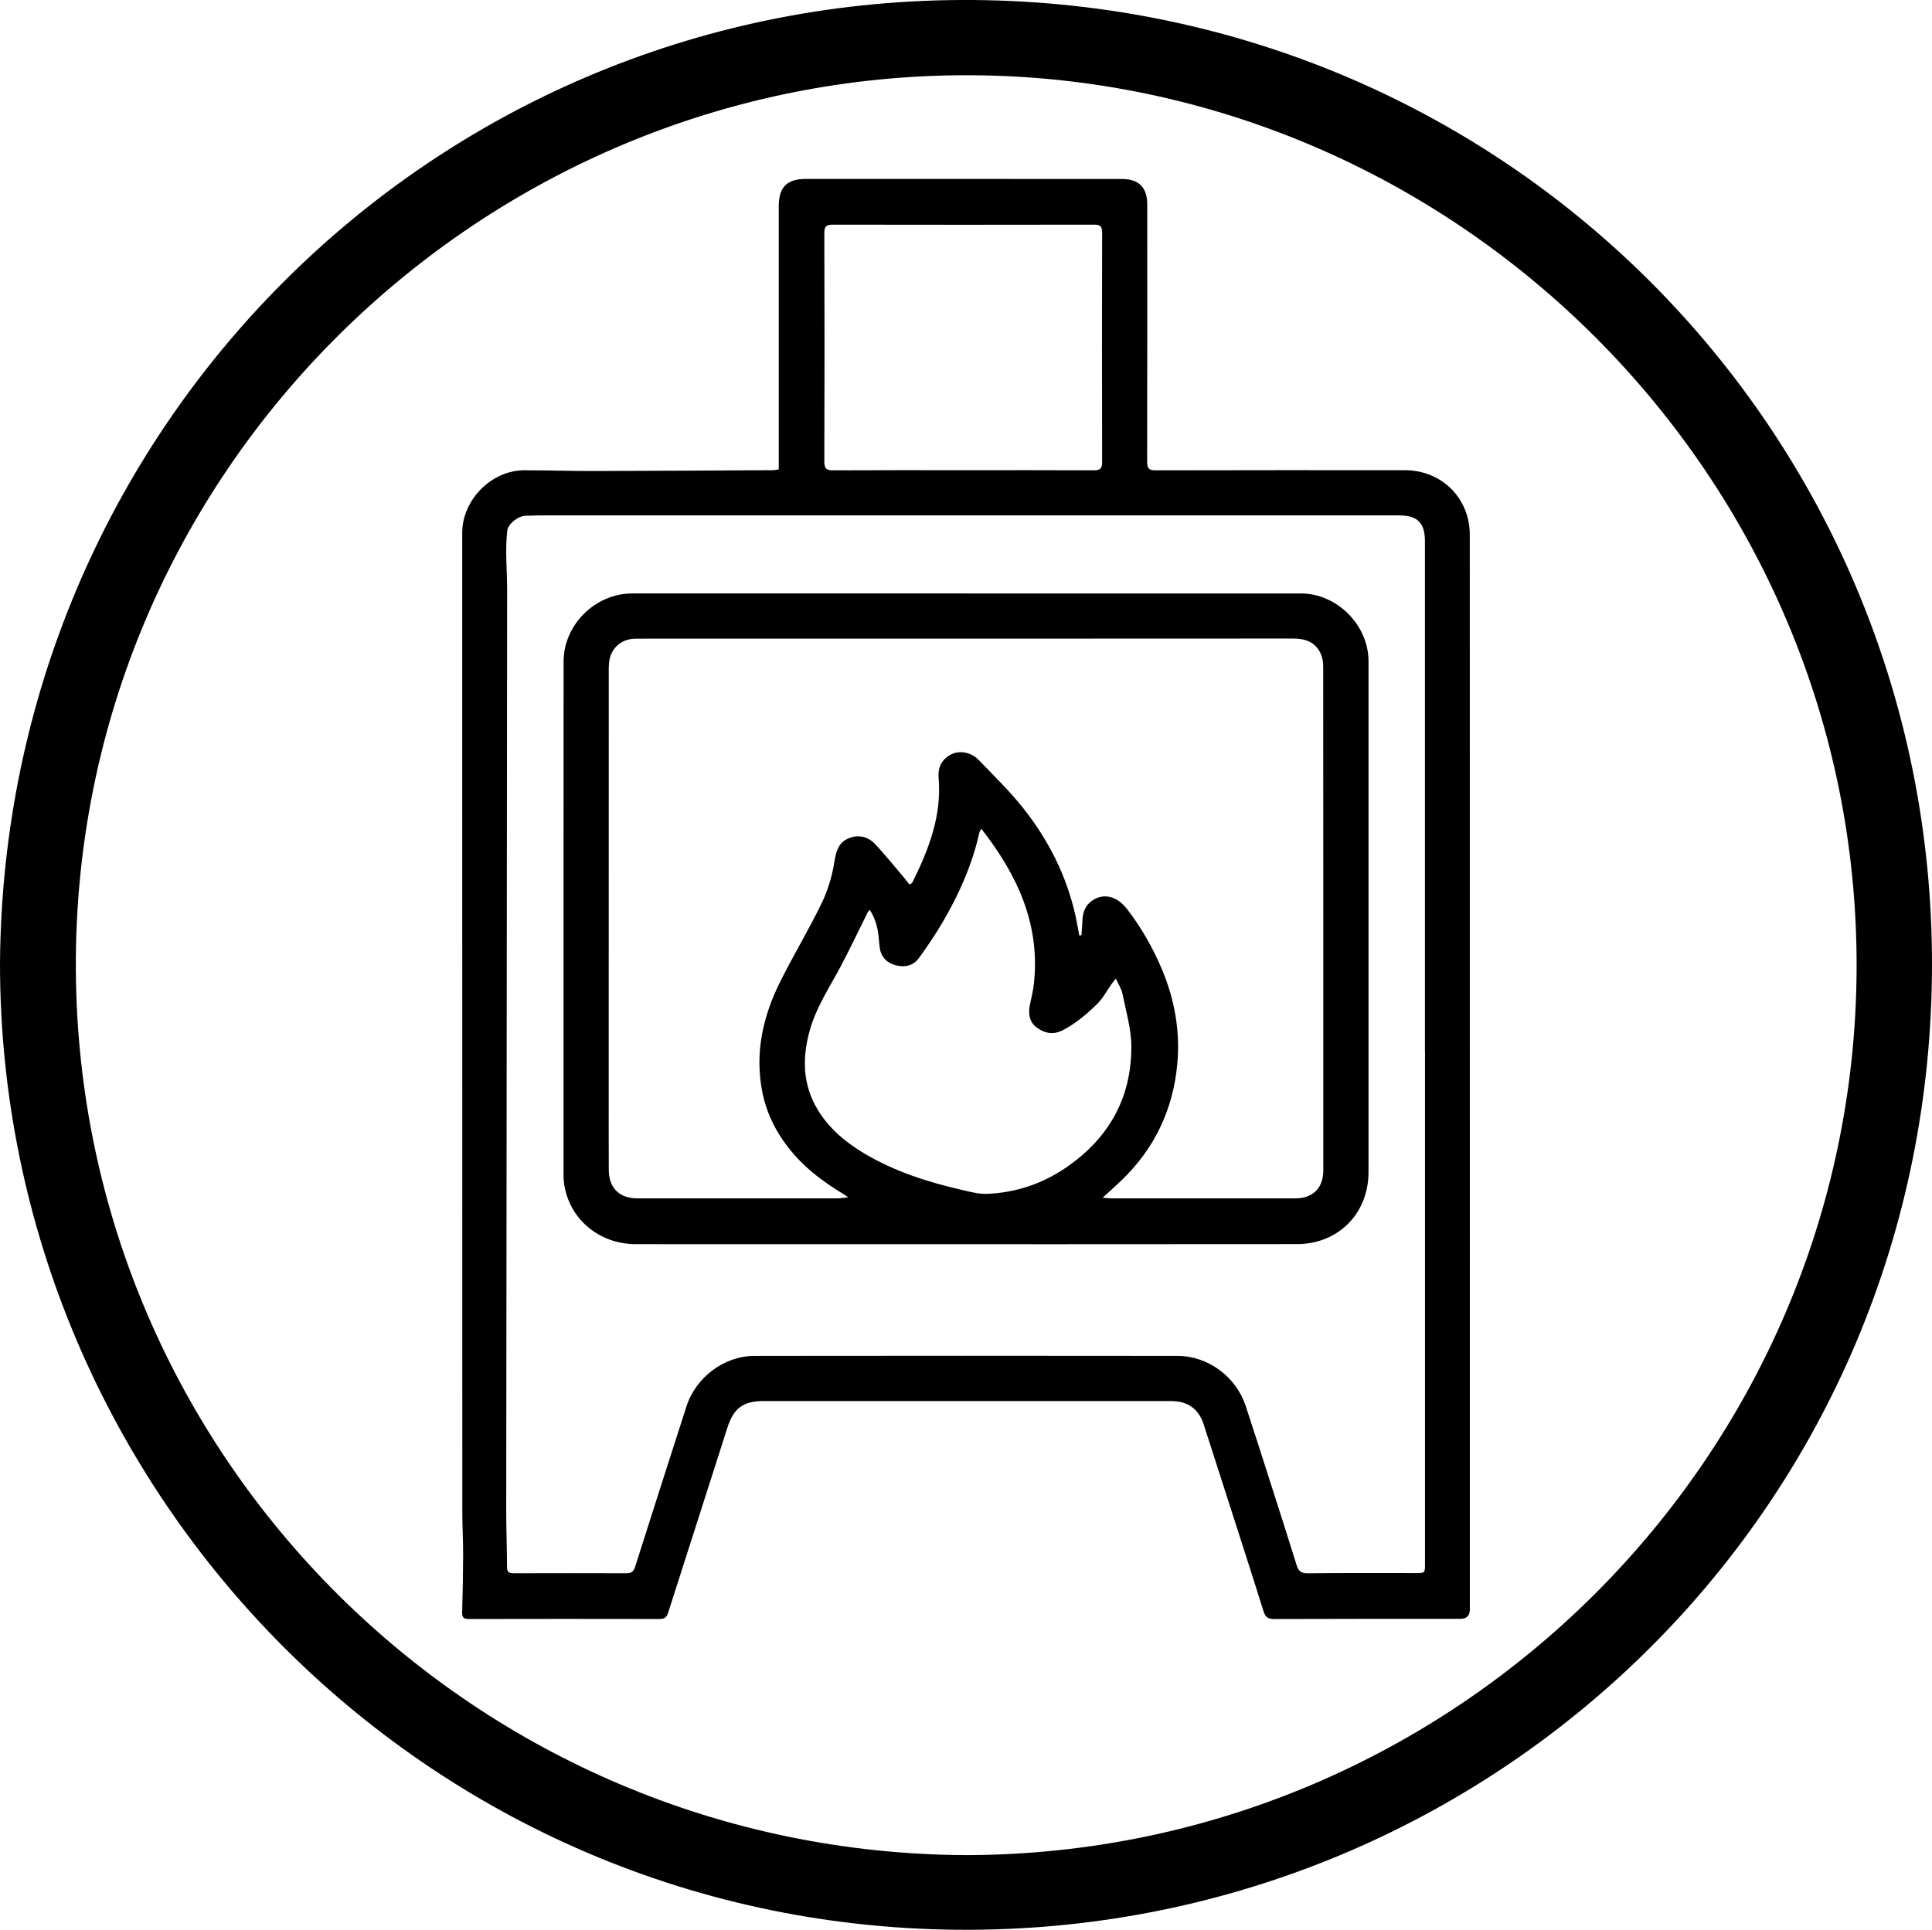
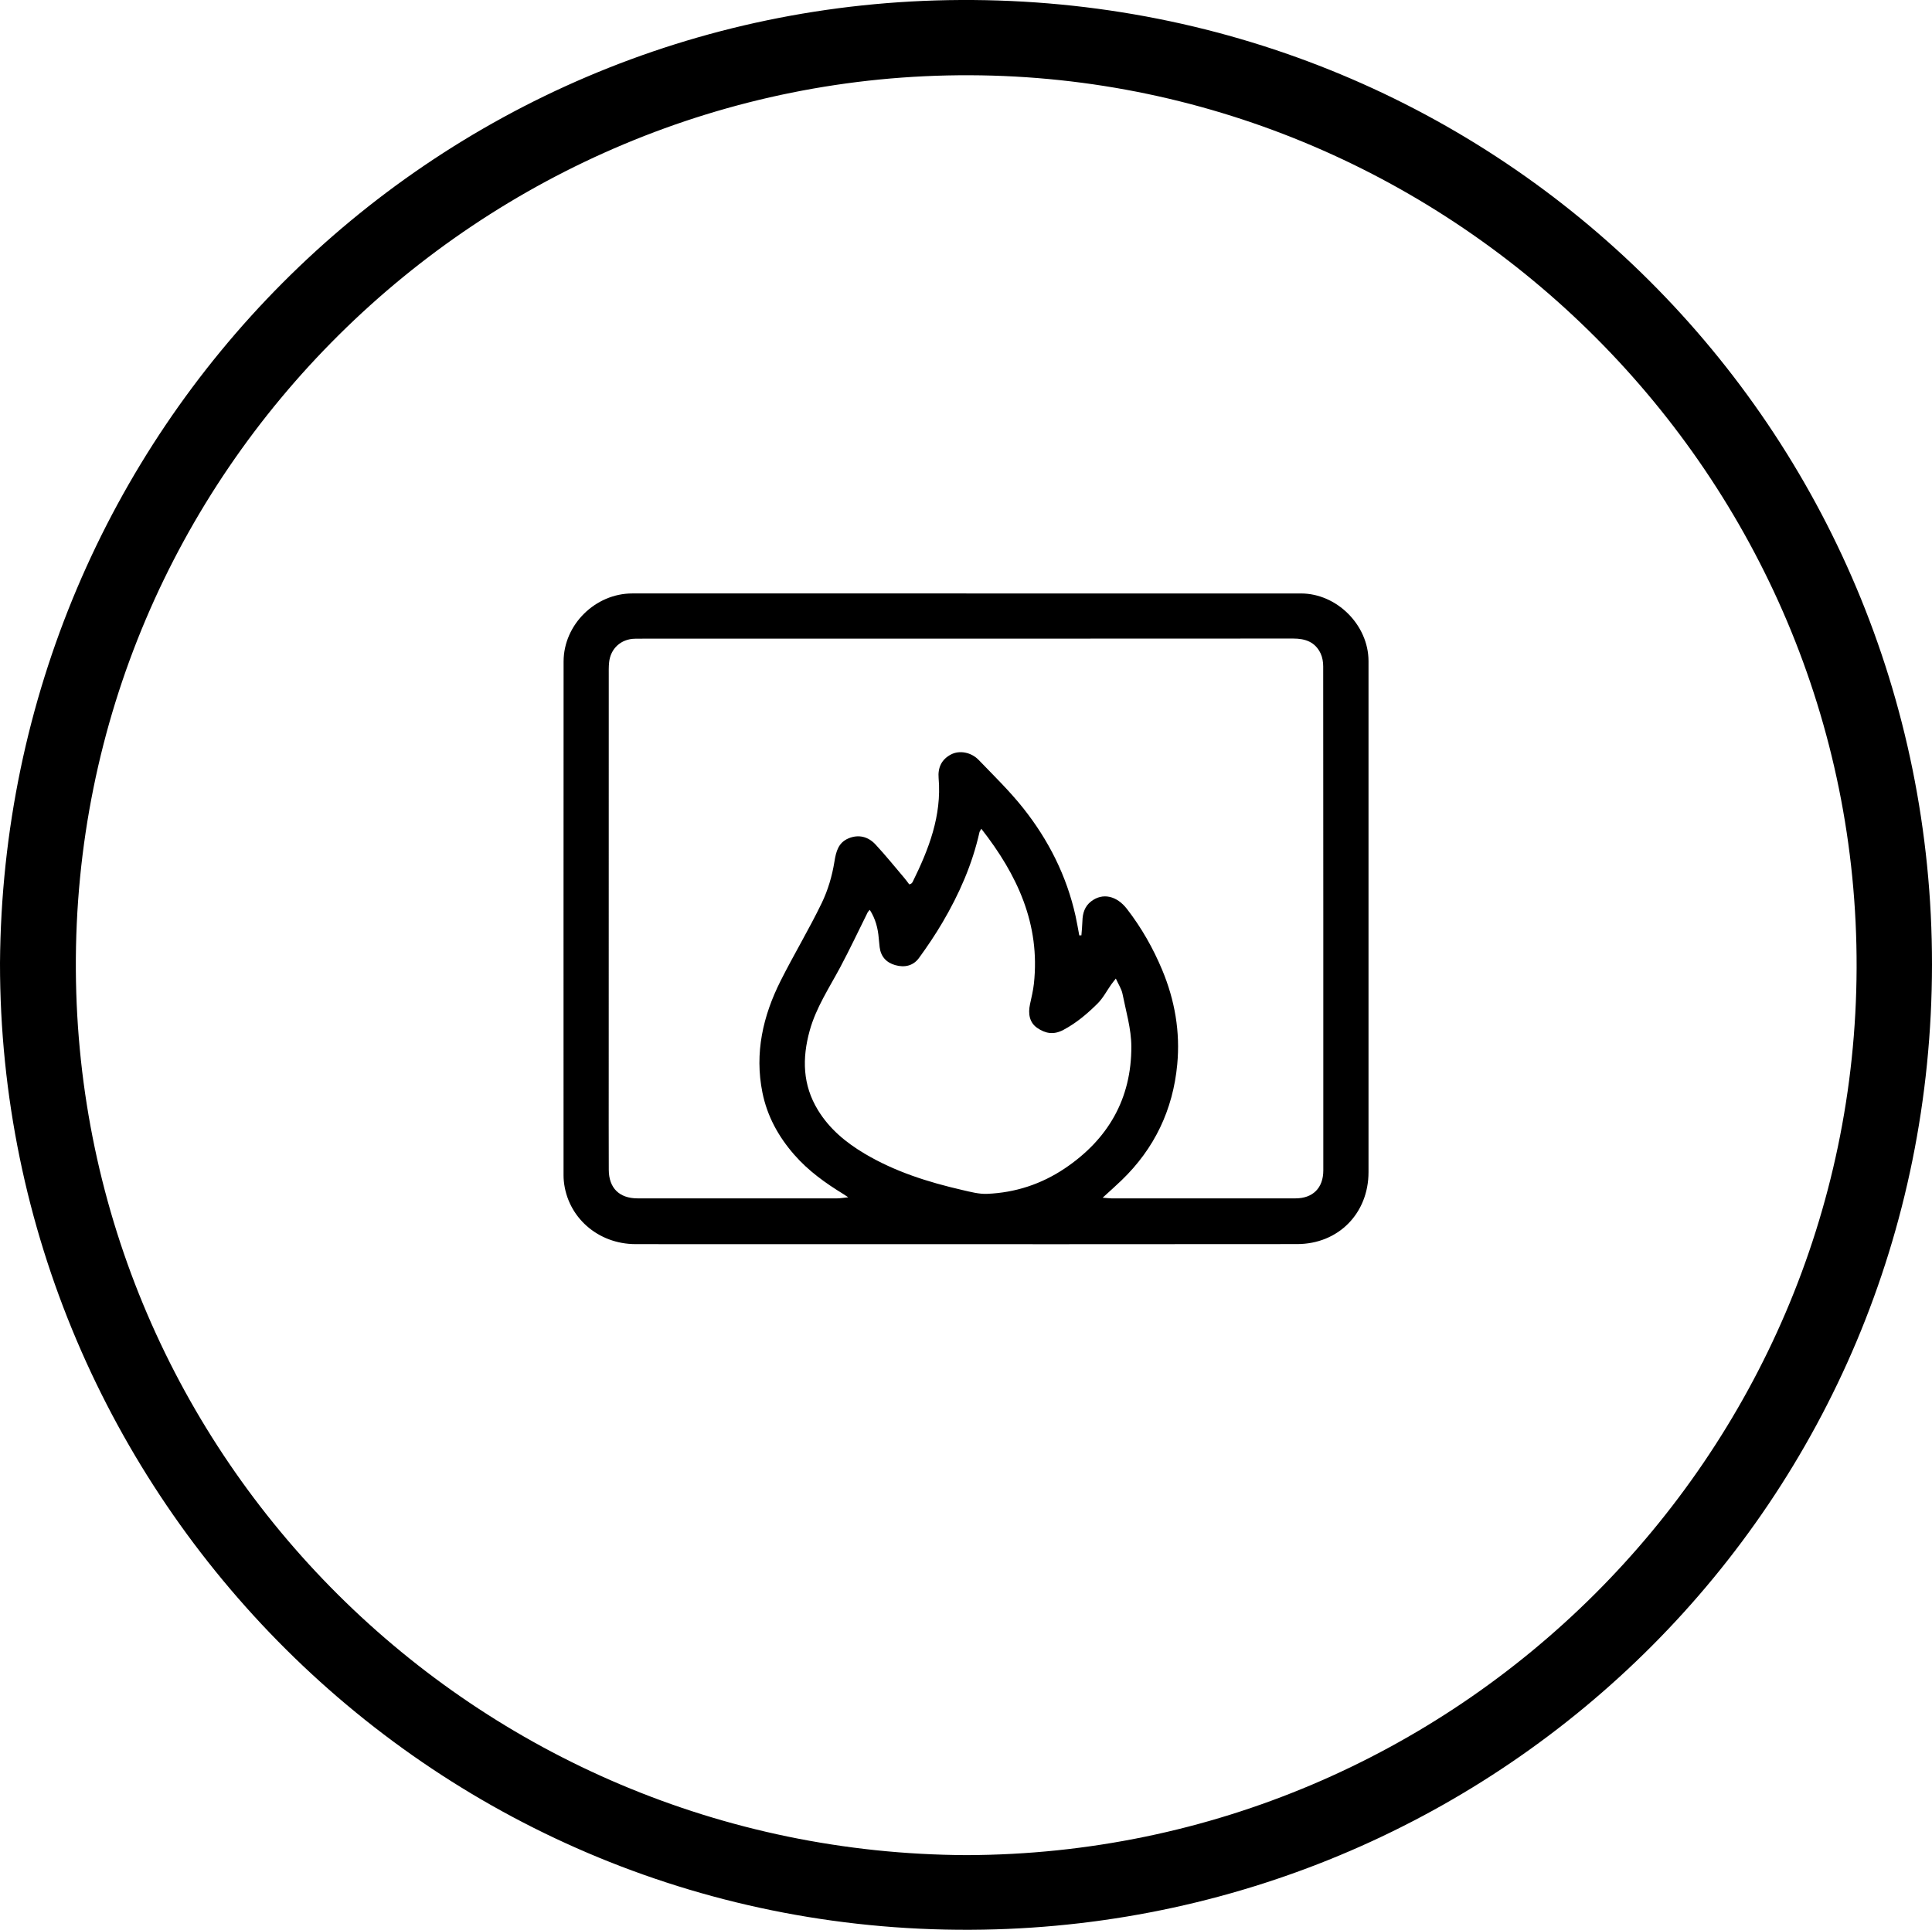
<svg xmlns="http://www.w3.org/2000/svg" id="Layer_2" data-name="Layer 2" viewBox="0 0 884.63 883.84">
  <defs>
    <style>      .cls-1 {        stroke-width: 0px;      }    </style>
  </defs>
  <g id="Layer_1-2" data-name="Layer 1">
    <g>
      <path class="cls-1" d="m0,441.1C1.71,197.35,196.6,1.21,439.89,0c247.87-1.23,444.9,197,444.74,441.77-.16,246.75-196.92,437.89-434.39,441.99C199.45,888.11-.1,684.89,0,441.1Zm442.52,408.53c224.28-.56,406.84-182.61,407.59-406.32.75-225.27-183.65-408.04-406.01-408.85-223.22-.81-410.65,181.24-409.37,409.68,1.26,223.64,183.05,404.51,407.79,405.49Z" />
      <g>
-         <path class="cls-1" d="m356.58,214.97c0-1.45,0-2.81,0-4.18,0-38.8,0-77.6,0-116.39,0-8.73,3.75-12.46,12.47-12.46,19.35,0,38.69,0,58.04.01,28.91,0,57.82.01,86.73.03,7.54,0,11.48,3.89,11.48,11.43.02,39.33.05,78.66-.05,118,0,3.03.72,4.01,3.89,4,38.05-.1,76.1-.07,114.15-.06,16.77,0,29.7,12.75,29.7,29.56.04,122.49.03,244.97.03,367.46,0,41.58,0,83.15,0,124.73q0,4.31-4.35,4.32c-28.43,0-56.86-.04-85.29.08-2.92.01-4.03-.97-4.87-3.67-5.38-17.22-10.95-34.38-16.46-51.56-3.62-11.28-7.25-22.56-10.88-33.83-2.3-7.12-7.24-10.75-14.84-10.76-22.66-.04-45.32-.02-67.98-.02-39.55,0-79.09,0-118.64,0-9.43,0-13.78,3.23-16.67,12.26-9.04,28.26-18.12,56.5-27.14,84.77-.66,2.08-1.75,2.79-3.93,2.79-29.07-.06-58.14-.05-87.21.01-2.31,0-3.24-.58-3.16-3.06.27-8.74.44-17.49.46-26.24.02-6.59-.38-13.17-.38-19.76-.03-133.71-.03-267.41-.04-401.12,0-15.77-.02-31.53,0-47.3.02-15.1,13.38-28.62,28.45-28.63,10.57,0,21.14.36,31.71.34,27.41-.06,54.83-.23,82.24-.38.72,0,1.45-.21,2.54-.37Zm295.87,266.67c0-77.92,0-155.83,0-233.75,0-8.43-3.4-11.84-11.83-11.84-125.59,0-251.17,0-376.76,0-.75,0-1.5-.02-2.24-.02-6.98.04-13.96-.08-20.92.18-3.71.14-8.14,3.9-8.44,6.86-.35,3.38-.5,6.8-.47,10.2.04,5.61.42,11.23.42,16.84-.13,140.7-.29,281.41-.42,422.11,0,8.53.35,17.05.37,25.58,0,2.52,1.31,2.74,3.23,2.74,17.1-.03,34.2-.07,51.3,0,2.28,0,3.4-.68,4.11-2.92,7.78-24.52,15.63-49.02,23.52-73.5,4.29-13.32,17.23-23.11,31.13-23.13,64.56-.08,129.11-.08,193.67,0,14.08.02,26.85,9.55,31.26,22.92,3.95,11.96,7.76,23.97,11.6,35.96,3.94,12.3,7.9,24.59,11.71,36.92.84,2.73,2.03,3.8,5.11,3.77,16.46-.19,32.92-.09,49.38-.1,4.3,0,4.3-.02,4.3-4.13,0-78.24,0-156.48,0-234.71Zm-211.32-266.29c19.88,0,39.76-.04,59.63.05,2.83.01,3.89-.67,3.89-3.75-.1-35.05-.1-70.11,0-105.16,0-2.9-1-3.6-3.72-3.6-39.86.07-79.73.07-119.59,0-2.85,0-3.9.69-3.89,3.76.1,34.95.11,69.9,0,104.84,0,3.19,1.05,3.94,4.05,3.92,19.88-.11,39.76-.06,59.64-.06Z" />
        <path class="cls-1" d="m442.44,271.8c51.08,0,102.16-.01,153.24,0,16.47,0,30.93,14.5,30.94,30.97.01,78.01.01,156.02,0,234.04,0,18.89-13.77,32.94-32.67,32.97-71.71.09-143.42.04-215.13.04-29.28,0-58.55.03-87.83-.02-17.27-.03-31.22-12.38-32.83-28.94-.08-.85-.12-1.71-.12-2.56,0-78.44-.03-156.88.02-235.32.01-16.92,14.54-31.19,31.45-31.19,50.98,0,101.95,0,152.93,0h0Zm62.42,276.73c1.97.16,2.99.31,4.02.31,28.11.01,56.22.01,84.32,0,7.93,0,12.72-4.76,12.72-12.79.01-76.95.01-153.9-.05-230.85,0-1.97-.34-4.12-1.16-5.88-2.47-5.28-6.98-6.88-12.62-6.87-96.51.07-193.01.05-289.52.05-3.95,0-7.91-.04-11.86.03-6.36.11-11.16,4.48-11.81,10.81-.22,2.12-.16,4.27-.16,6.4-.01,61.77-.02,123.55-.02,185.32,0,13.57-.03,27.15.03,40.72.03,8.34,4.85,13.06,13.18,13.06,30.46,0,60.92.01,91.38,0,1.39,0,2.77-.26,5.09-.49-1.3-.87-1.7-1.15-2.12-1.41-8.31-5.08-16.16-10.7-22.63-18.12-7.24-8.29-12.36-17.6-14.55-28.44-3.64-18.1.23-35.07,8.34-51.19,6.03-12,12.99-23.55,18.83-35.64,2.83-5.86,4.75-12.39,5.78-18.82.77-4.85,1.84-8.83,6.49-10.78,4.61-1.93,9-.78,12.32,2.79,4.63,4.98,8.9,10.29,13.31,15.48.79.93,1.48,1.93,2.16,2.82.56-.22.8-.25.94-.38.23-.21.47-.45.61-.73,7.4-14.98,13.36-30.32,11.9-47.51-.41-4.84,1.31-8.61,5.68-10.89,3.83-2,9.2-1.07,12.67,2.53,6.95,7.22,14.18,14.24,20.39,22.07,11.6,14.61,19.88,31.03,23.96,49.38.65,2.94,1.14,5.93,1.7,8.89.33-.01.65-.03.98-.04.16-2.18.4-4.35.46-6.53.09-3.58,1.07-6.77,4-9.02,5.32-4.08,11.75-2.52,16.37,3.44,6.68,8.62,12,18.02,16.18,28.02,5.76,13.81,8.28,28.3,6.87,43.23-1.95,20.76-10.42,38.55-25.5,53.07-2.58,2.49-5.27,4.87-8.65,7.96Zm-55.55-168.95c-.46.86-.74,1.19-.83,1.57-3.29,14.73-9.31,28.37-16.92,41.31-3.29,5.6-6.94,11.02-10.76,16.27-2.65,3.64-6.66,4.51-10.92,3.28-4.03-1.16-6.55-3.87-7.1-8.17-.17-1.37-.31-2.75-.42-4.13-.37-4.57-1.47-8.88-4.11-13.02-.55.65-.8.85-.93,1.11-4.18,8.4-8.17,16.9-12.58,25.17-5.07,9.5-11.09,18.52-14,29.06-3.49,12.64-3.28,24.84,3.8,36.41,5.28,8.63,12.78,14.82,21.3,19.89,13.91,8.28,29.15,13.09,44.81,16.69,3.73.86,7.59,1.91,11.34,1.75,12.85-.53,24.76-4.42,35.47-11.59,19.86-13.31,30.65-31.91,30.56-55.91-.03-8.06-2.46-16.13-4.06-24.15-.44-2.19-1.8-4.2-3.04-6.95-1.02,1.31-1.59,1.99-2.1,2.71-2.07,2.93-3.76,6.25-6.27,8.74-4.69,4.64-9.64,8.88-15.65,12.07-4.65,2.47-8.37,1.51-11.87-.84-3.69-2.47-4.35-6.59-3.41-10.91.68-3.13,1.44-6.27,1.79-9.44,2.95-27.16-7.53-49.78-24.08-70.93Z" />
      </g>
    </g>
  </g>
</svg>